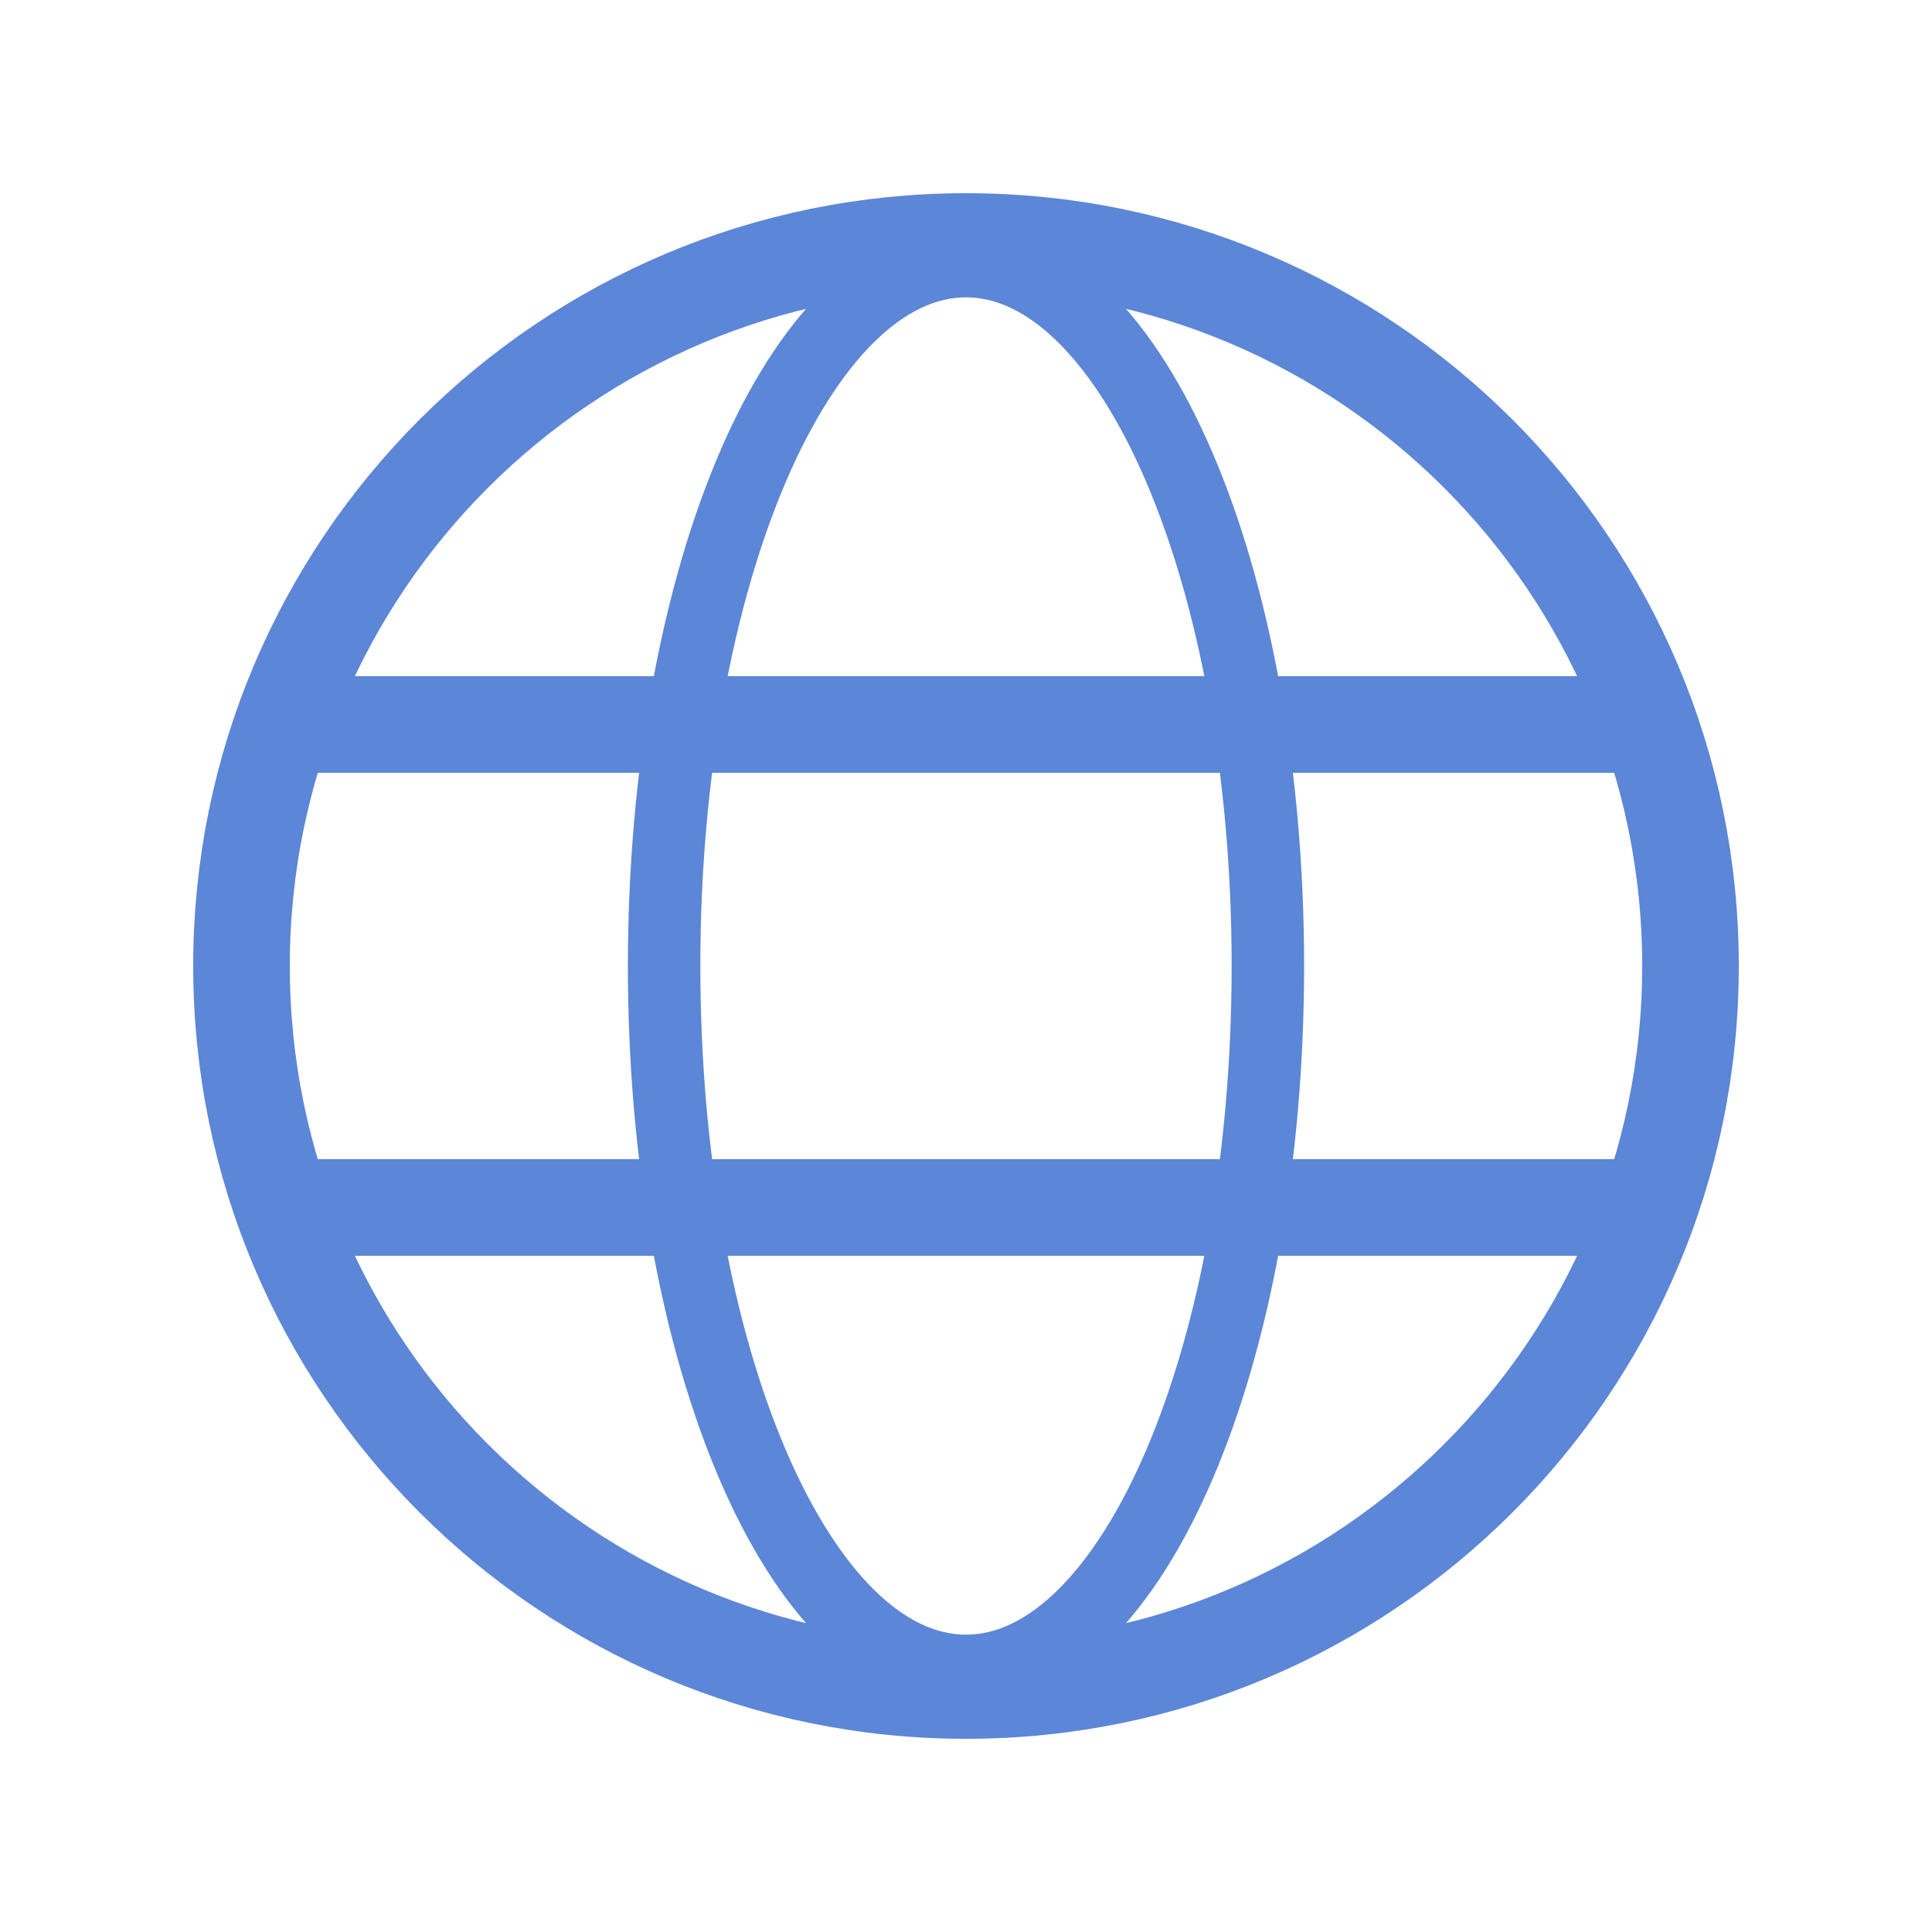
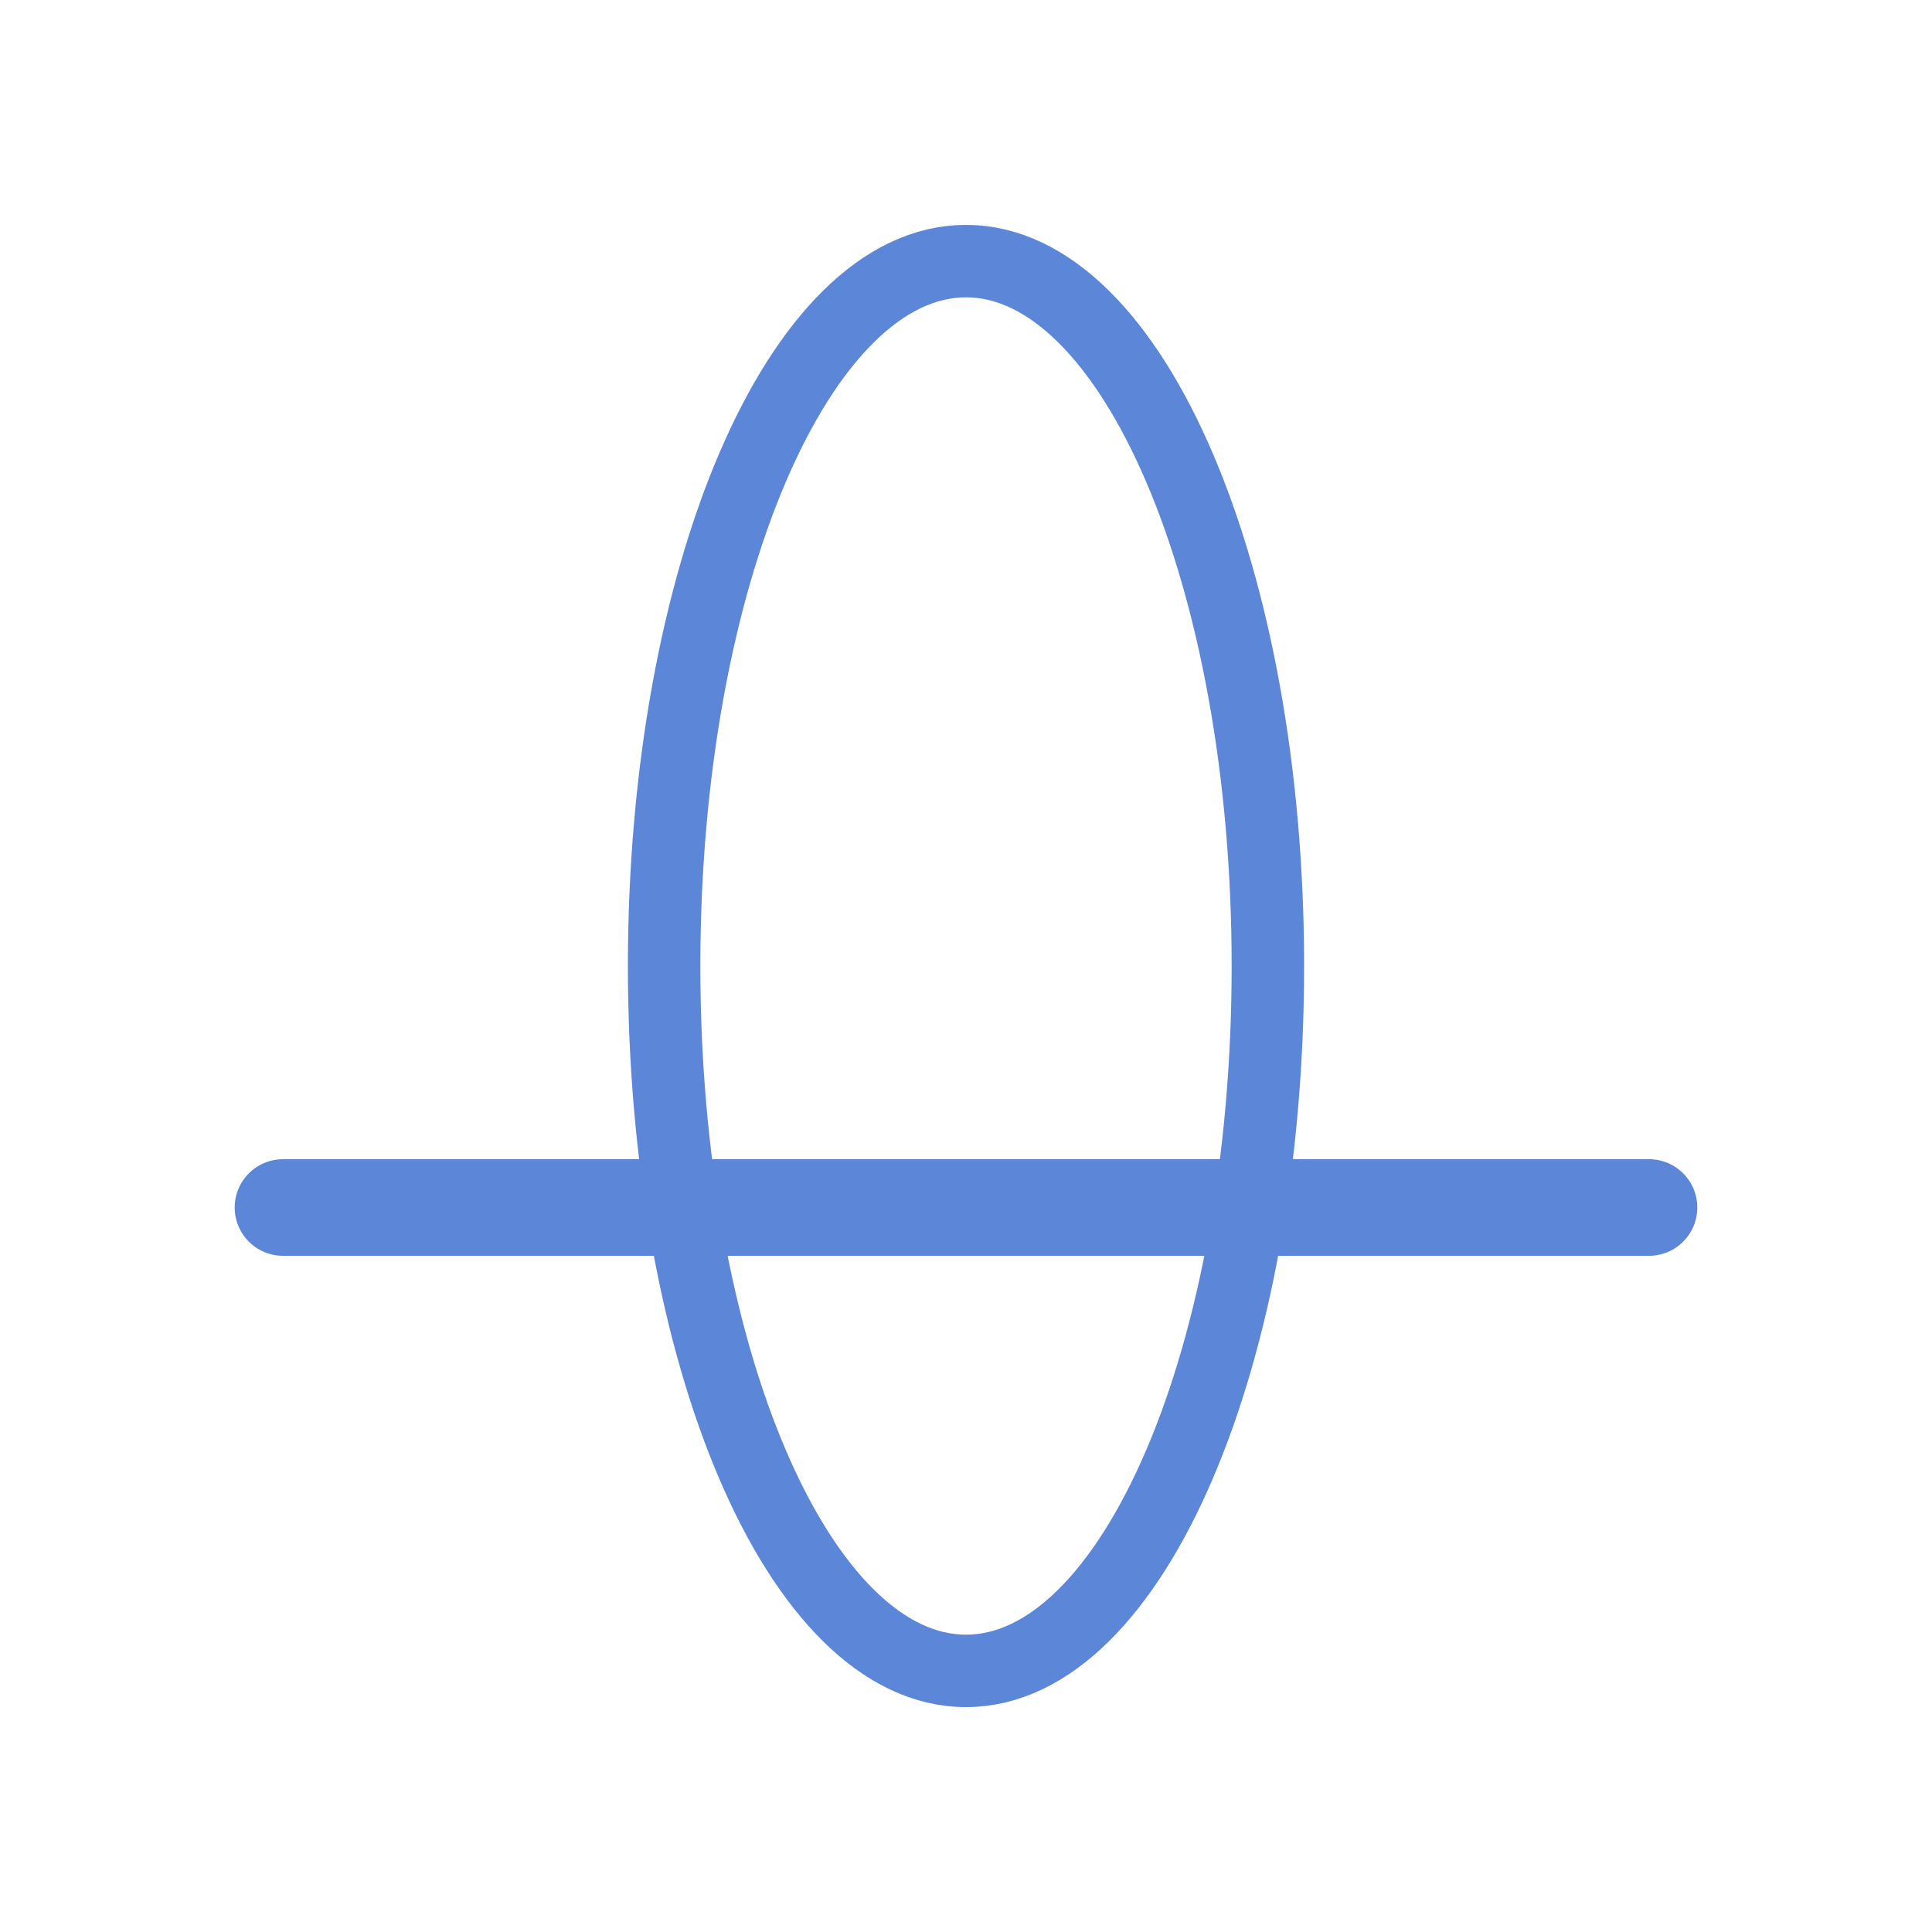
<svg xmlns="http://www.w3.org/2000/svg" width="40" height="40" viewBox="0 0 40 40" fill="none">
-   <path d="M20 35C28.284 35 35 28.284 35 20C35 11.716 28.284 5 20 5C11.716 5 5 11.716 5 20C5 28.284 11.716 35 20 35Z" stroke="#5C86D7" stroke-width="2" stroke-linecap="round" stroke-linejoin="round" />
-   <path d="M5.859 15H34.141" stroke="#5C86D7" stroke-width="2" stroke-linecap="round" stroke-linejoin="round" />
  <path d="M5.859 25H34.141" stroke="#5C86D7" stroke-width="2" stroke-linecap="round" stroke-linejoin="round" />
  <path d="M20 34.594C23.452 34.594 26.25 28.06 26.25 20C26.25 11.94 23.452 5.406 20 5.406C16.548 5.406 13.75 11.94 13.75 20C13.75 28.06 16.548 34.594 20 34.594Z" stroke="#5C86D7" stroke-width="1.5" stroke-linecap="round" stroke-linejoin="round" />
</svg>